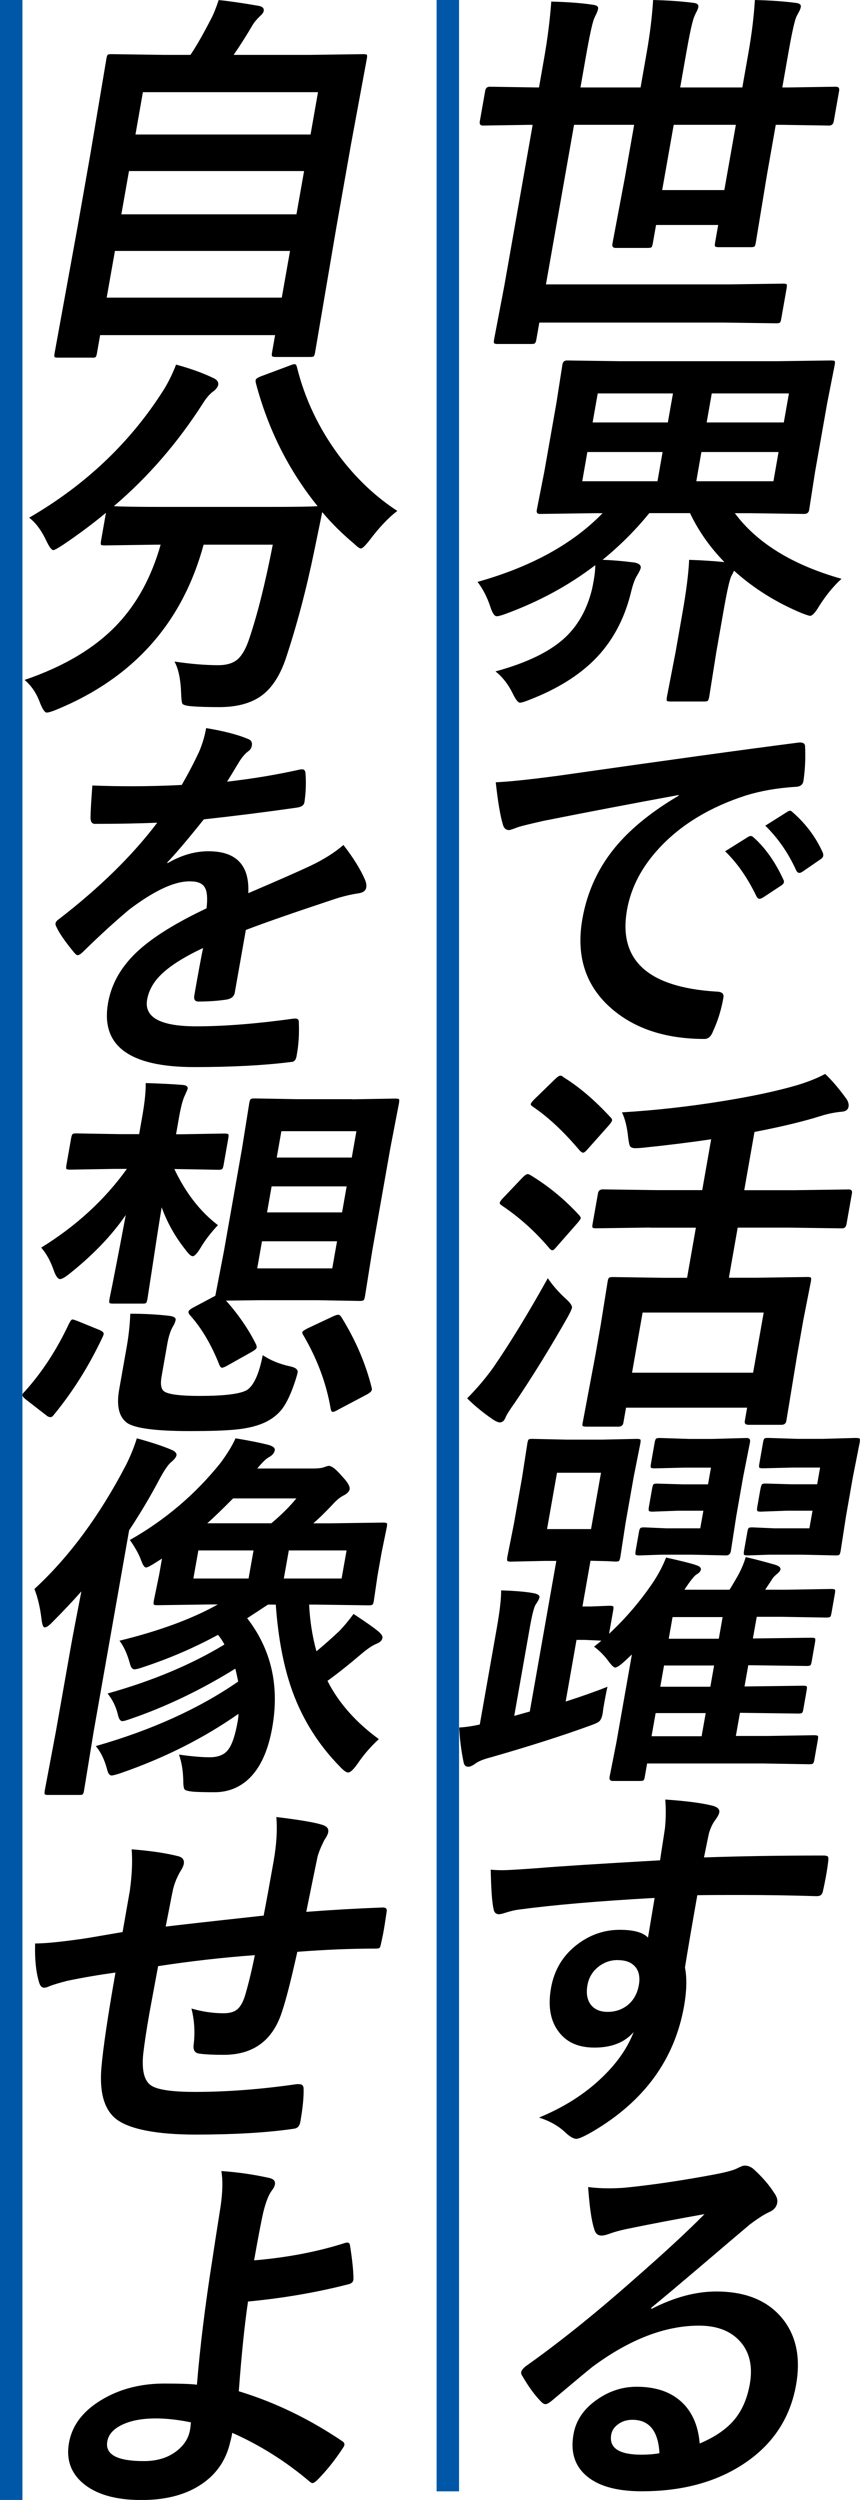
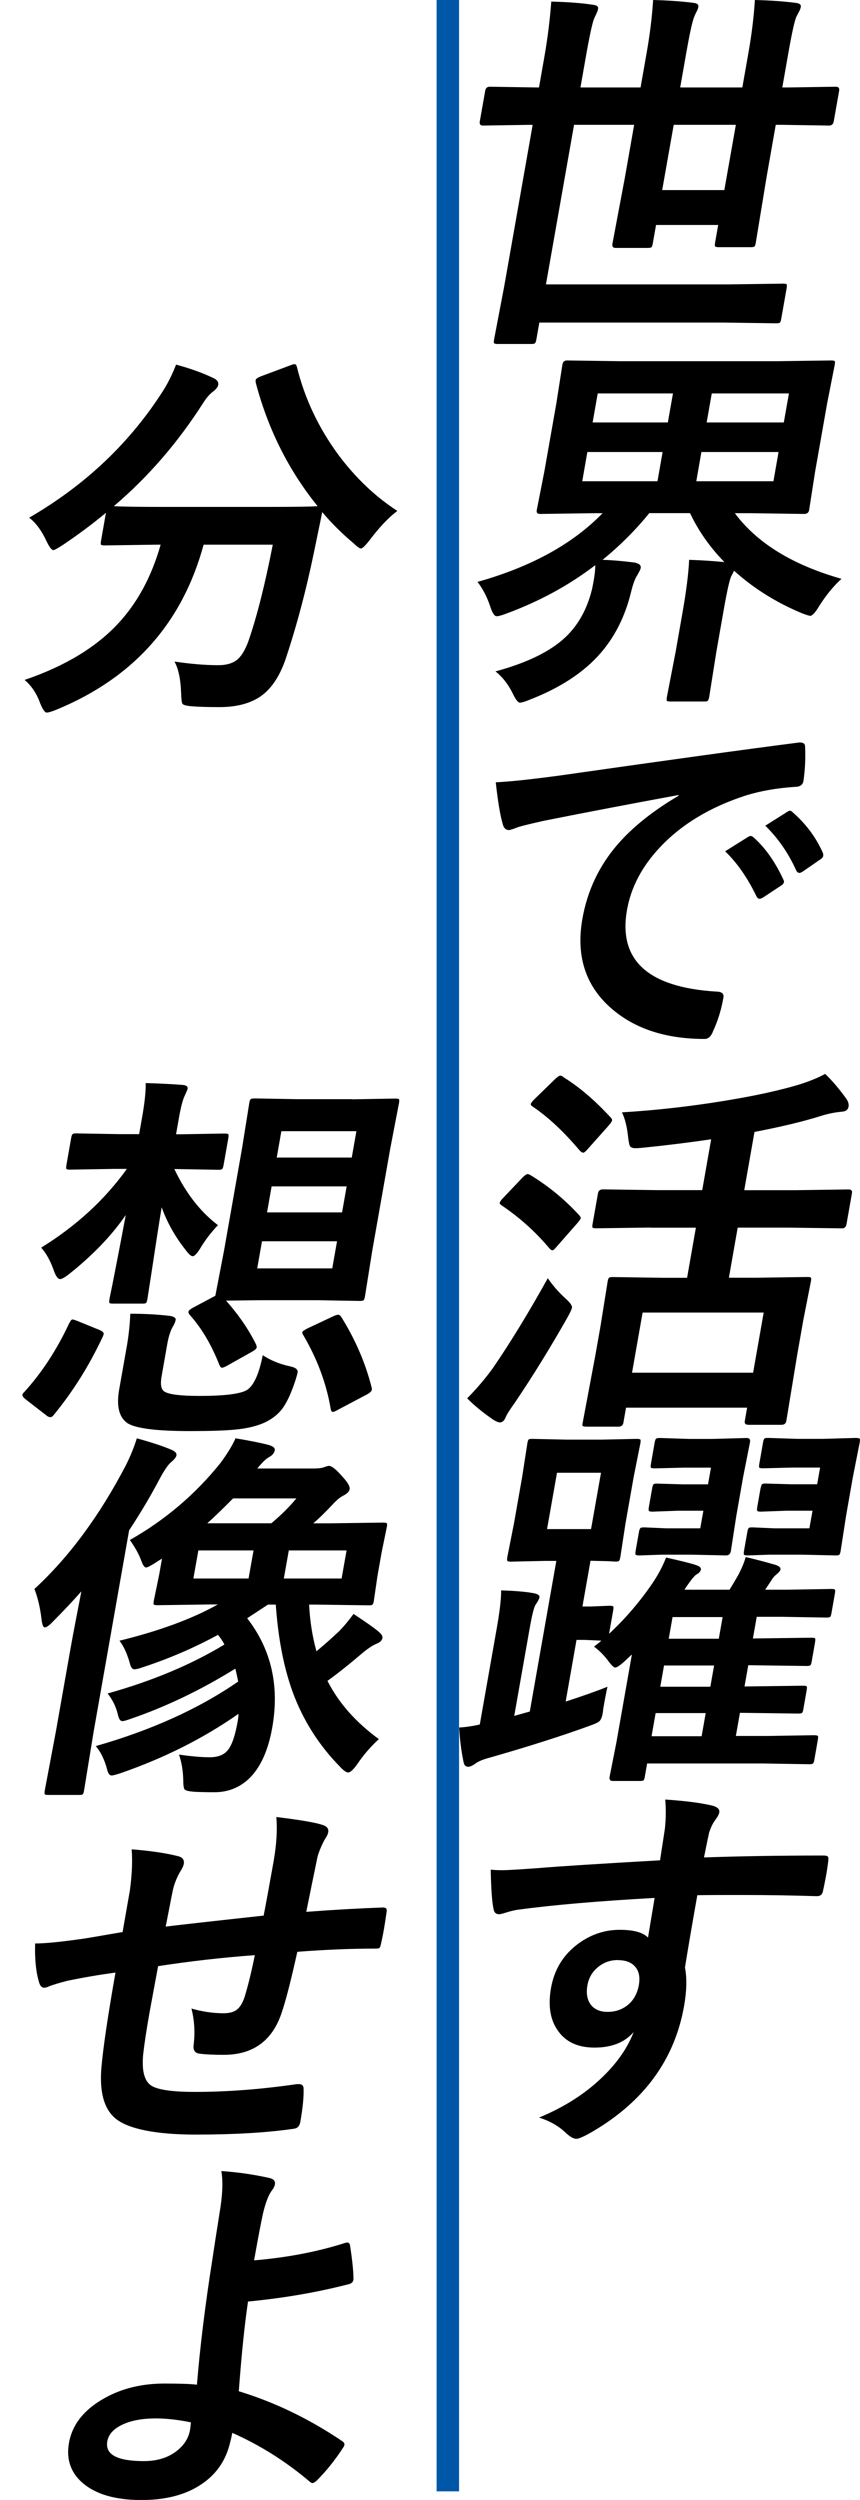
<svg xmlns="http://www.w3.org/2000/svg" id="_レイヤー_2" viewBox="0 0 126.08 366.13">
  <defs>
    <style>.cls-1{fill:#0057a8;}</style>
  </defs>
  <g id="_タイポ_">
    <g>
      <path d="M77.81,18.28l-7.02,.11c-.37,0-.52-.2-.45-.61l.79-4.47c.07-.41,.29-.61,.66-.61l6.98,.11h.25l.76-4.33c.49-2.78,.84-5.53,1.04-8.25,2.56,.07,4.6,.23,6.11,.47,.56,.06,.82,.26,.75,.61-.03,.19-.12,.44-.27,.75-.17,.35-.28,.58-.32,.69-.26,.65-.67,2.54-1.22,5.67l-.77,4.39h8.81l.89-5.06c.48-2.72,.8-5.31,.95-7.75,2.19,.06,4.17,.19,5.93,.42,.53,.06,.76,.26,.7,.61-.04,.22-.15,.5-.34,.83-.15,.32-.24,.53-.28,.64-.27,.67-.65,2.42-1.15,5.25l-.89,5.06h9.11l.88-5c.49-2.76,.81-5.36,.96-7.81,2.23,.06,4.23,.19,5.98,.42,.56,.06,.82,.26,.75,.61-.04,.24-.16,.52-.34,.83-.19,.37-.31,.58-.33,.64-.27,.67-.66,2.45-1.17,5.36l-.87,4.95h.83l7.02-.11c.39,0,.55,.2,.48,.61l-.79,4.47c-.07,.41-.3,.61-.69,.61l-6.98-.11h-.83l-1.32,7.5-1.61,9.78c-.05,.3-.12,.48-.19,.54-.08,.07-.26,.1-.56,.1h-4.72c-.3,0-.46-.05-.5-.14-.05-.06-.04-.22,0-.5l.46-2.61h-9.11l-.48,2.72c-.05,.3-.12,.48-.19,.54-.08,.07-.26,.1-.56,.1h-4.72c-.37,0-.52-.21-.44-.64l1.81-9.61,1.37-7.78h-8.81l-4.12,23.37h26.9l7.88-.11c.3,0,.47,.04,.51,.11,.04,.07,.04,.25,0,.53l-.8,4.53c-.05,.3-.12,.48-.19,.54-.08,.06-.25,.1-.53,.1l-7.84-.11h-26.9l-.44,2.5c-.05,.3-.13,.48-.24,.56-.08,.06-.27,.08-.57,.08h-4.89c-.3,0-.46-.05-.5-.14-.05-.06-.04-.22,0-.5l1.5-7.86,4.16-23.59h-.25Zm28.38,9.56l1.69-9.56h-9.11l-1.69,9.56h9.11Z" />
      <path d="M101.03,81.99c1.82,.06,3.55,.17,5.17,.33-2.12-2.17-3.8-4.56-5.04-7.17h-5.97c-2.03,2.5-4.32,4.78-6.85,6.84,1.35,.04,2.9,.17,4.65,.39,.7,.13,1.01,.4,.94,.81-.03,.19-.21,.55-.52,1.08-.33,.5-.63,1.33-.91,2.5-.98,4-2.79,7.31-5.42,9.92-2.36,2.33-5.49,4.26-9.41,5.78-.72,.3-1.2,.44-1.44,.44-.28,0-.63-.45-1.07-1.36-.65-1.33-1.49-2.41-2.52-3.22,4.65-1.26,8.08-2.94,10.28-5.03,1.87-1.78,3.16-4.11,3.87-7,.09-.41,.17-.83,.25-1.28,.16-.89,.23-1.64,.23-2.25-3.85,2.95-8.2,5.31-13.03,7.09-.68,.26-1.15,.39-1.43,.39-.32,0-.63-.47-.94-1.42-.43-1.33-1.05-2.54-1.86-3.61,7.85-2.2,13.96-5.56,18.33-10.06h-1.25l-7.94,.11c-.37,0-.52-.18-.46-.56l1.11-5.64,1.77-10.03,.88-5.64c.07-.41,.29-.61,.66-.61l7.9,.11h22.92l7.91-.11c.31,0,.49,.04,.54,.11,.04,.07,.04,.24,0,.5l-1.11,5.64-1.77,10.03-.88,5.64c-.07,.37-.31,.56-.74,.56l-7.87-.11h-2.28c3.25,4.37,8.46,7.58,15.64,9.61-1.15,1.04-2.23,2.35-3.25,3.95-.58,.98-1.03,1.47-1.34,1.47-.15,0-.56-.13-1.24-.39-3.75-1.56-7.06-3.63-9.93-6.22-.07,.19-.21,.47-.43,.86-.26,.61-.64,2.35-1.14,5.22l-1.02,5.81-1.05,6.61c-.06,.31-.14,.51-.24,.58-.08,.06-.27,.08-.57,.08h-4.89c-.3,0-.47-.04-.51-.11-.04-.07-.04-.26,.01-.56l1.28-6.61,1.01-5.75c.55-3.13,.88-5.71,.97-7.72Zm-14.15-20.12h11.03l.75-4.25h-11.03l-.75,4.25Zm-1.52,8.61h11.03l.75-4.28h-11.03l-.75,4.28Zm30.3-12.86h-11.31l-.75,4.25h11.31l.75-4.25Zm-2.27,12.86l.75-4.28h-11.31l-.75,4.28h11.31Z" />
-       <path d="M72.68,114.57c2.03-.09,5.11-.42,9.23-.97,15.45-2.2,27.12-3.82,35.03-4.83,.13-.02,.25-.03,.34-.03,.52,0,.77,.21,.75,.64,.08,1.65,0,3.32-.24,5-.1,.57-.51,.86-1.24,.86-2.6,.17-4.99,.58-7.17,1.25-5.28,1.7-9.51,4.26-12.69,7.67-2.6,2.78-4.19,5.82-4.77,9.11-1.29,7.34,3.05,11.32,13.04,11.95,.83,0,1.2,.29,1.1,.86-.31,1.78-.81,3.41-1.5,4.89-.29,.8-.71,1.19-1.27,1.19-5.98,0-10.71-1.65-14.19-4.95-3.39-3.24-4.63-7.46-3.72-12.64,.73-4.13,2.45-7.77,5.18-10.92,2.21-2.54,5.18-4.91,8.92-7.11l.02-.11c-7.06,1.3-13.66,2.56-19.78,3.78-2.05,.46-3.29,.77-3.75,.92-.77,.3-1.22,.44-1.33,.44-.48,0-.79-.29-.93-.86-.37-1.24-.72-3.29-1.03-6.14Zm33.62,10.11l3.37-2.11c.15-.09,.27-.14,.39-.14,.13,0,.28,.08,.46,.25,1.68,1.5,3.12,3.54,4.31,6.11,.08,.15,.12,.28,.1,.39-.03,.19-.16,.35-.39,.5l-2.7,1.78c-.19,.11-.35,.17-.5,.17-.17,0-.31-.12-.44-.36-1.3-2.7-2.83-4.9-4.59-6.59Zm5.89-3.75l3.22-2.03c.17-.11,.3-.17,.39-.17,.13,0,.27,.08,.43,.25,1.89,1.65,3.36,3.6,4.38,5.86,.08,.19,.1,.35,.08,.5-.03,.19-.17,.36-.43,.53l-2.59,1.78c-.19,.13-.35,.19-.48,.19-.19,0-.34-.12-.46-.36-1.15-2.54-2.66-4.72-4.54-6.56Z" />
+       <path d="M72.68,114.57c2.03-.09,5.11-.42,9.23-.97,15.45-2.2,27.12-3.82,35.03-4.83,.13-.02,.25-.03,.34-.03,.52,0,.77,.21,.75,.64,.08,1.65,0,3.32-.24,5-.1,.57-.51,.86-1.24,.86-2.6,.17-4.99,.58-7.17,1.25-5.28,1.7-9.51,4.26-12.69,7.67-2.6,2.78-4.19,5.82-4.77,9.11-1.29,7.34,3.05,11.32,13.04,11.95,.83,0,1.2,.29,1.1,.86-.31,1.78-.81,3.41-1.5,4.89-.29,.8-.71,1.19-1.27,1.19-5.98,0-10.71-1.65-14.19-4.95-3.39-3.24-4.63-7.46-3.72-12.64,.73-4.13,2.45-7.77,5.18-10.92,2.21-2.54,5.18-4.91,8.92-7.11l.02-.11c-7.06,1.3-13.66,2.56-19.78,3.78-2.05,.46-3.29,.77-3.75,.92-.77,.3-1.22,.44-1.33,.44-.48,0-.79-.29-.93-.86-.37-1.24-.72-3.29-1.03-6.14m33.62,10.11l3.37-2.11c.15-.09,.27-.14,.39-.14,.13,0,.28,.08,.46,.25,1.68,1.5,3.12,3.54,4.31,6.11,.08,.15,.12,.28,.1,.39-.03,.19-.16,.35-.39,.5l-2.7,1.78c-.19,.11-.35,.17-.5,.17-.17,0-.31-.12-.44-.36-1.3-2.7-2.83-4.9-4.59-6.59Zm5.89-3.75l3.22-2.03c.17-.11,.3-.17,.39-.17,.13,0,.27,.08,.43,.25,1.89,1.65,3.36,3.6,4.38,5.86,.08,.19,.1,.35,.08,.5-.03,.19-.17,.36-.43,.53l-2.59,1.78c-.19,.13-.35,.19-.48,.19-.19,0-.34-.12-.46-.36-1.15-2.54-2.66-4.72-4.54-6.56Z" />
      <path d="M77.83,172.14c2.61,1.59,4.96,3.53,7.06,5.81,.18,.22,.27,.37,.26,.44-.02,.11-.17,.34-.46,.69l-3.2,3.64c-.21,.26-.38,.39-.51,.39s-.29-.11-.47-.33c-2.04-2.41-4.35-4.48-6.93-6.22-.23-.15-.34-.28-.32-.39,.03-.17,.18-.39,.45-.67l2.93-3.08c.31-.31,.56-.47,.72-.47,.11,0,.27,.07,.47,.19Zm-9.34,32.65c1.42-1.43,2.69-2.93,3.82-4.5,2.49-3.63,5.16-7.99,8-13.09,.71,1.04,1.55,2.01,2.54,2.92,.72,.63,1.06,1.1,1,1.42-.03,.19-.24,.64-.63,1.36-2.53,4.46-5.11,8.64-7.74,12.53-.76,1.06-1.21,1.77-1.35,2.14-.2,.5-.48,.75-.85,.75-.22,0-.54-.13-.96-.39-1.49-1.02-2.77-2.07-3.84-3.14Zm14.1-47.04c2.29,1.41,4.58,3.36,6.89,5.86,.19,.17,.27,.33,.25,.5-.02,.11-.17,.34-.46,.69l-3.19,3.58c-.26,.3-.46,.44-.61,.44-.09,0-.24-.09-.45-.28-2.34-2.78-4.64-4.93-6.89-6.45-.23-.15-.34-.28-.32-.39,.02-.13,.19-.36,.51-.69l3.15-3.06c.31-.28,.54-.42,.68-.42,.11,0,.26,.07,.44,.19Zm12.73,22.03l-7.94,.11c-.3,0-.47-.04-.51-.11-.04-.07-.04-.24,0-.5l.8-4.53c.07-.37,.3-.56,.71-.56l7.9,.11h6.67l1.31-7.45c-2.93,.44-6.29,.86-10.08,1.25-.45,.04-.79,.06-1.01,.06-.43,0-.7-.11-.83-.33-.08-.17-.16-.56-.24-1.17-.16-1.59-.47-2.84-.92-3.75,4.96-.3,9.97-.86,15.03-1.69,4.31-.7,7.9-1.48,10.78-2.33,1.67-.52,2.99-1.06,3.98-1.61,.99,.93,2.03,2.15,3.13,3.67,.26,.39,.36,.77,.3,1.14-.08,.43-.39,.67-.93,.72-1.07,.09-2.13,.31-3.17,.64-2.53,.8-5.76,1.57-9.69,2.33l-1.5,8.53h7.45l7.88-.11c.37,0,.52,.19,.46,.56l-.8,4.53c-.07,.41-.29,.61-.66,.61l-7.84-.11h-7.45l-1.29,7.34h4.08l7.44-.11c.3,0,.47,.04,.51,.11,.04,.07,.04,.24,0,.5l-1.12,5.7-.9,5.11-1.59,9.67c-.07,.37-.3,.56-.71,.56h-4.84c-.43,0-.61-.19-.54-.56l.34-1.95h-17.75l-.39,2.22c-.07,.37-.3,.56-.71,.56h-4.67c-.33,0-.53-.04-.59-.11-.05-.06-.05-.2,0-.44l1.84-9.78,.79-4.47,1.04-6.5c.05-.3,.13-.47,.23-.53,.08-.06,.27-.08,.57-.08l7.37,.11h3.47l1.29-7.34h-6.67Zm-1.11,12.45l-1.55,8.81h17.75l1.55-8.81h-17.75Z" />
      <path d="M87.03,241.2c.51-.39,.89-.69,1.13-.92l-2.45-.11h-1.19l-1.59,9.03c2.51-.81,4.56-1.54,6.13-2.17-.15,.65-.36,1.7-.61,3.17-.04,.32-.07,.57-.1,.75-.1,.59-.29,.99-.54,1.19-.22,.17-.7,.38-1.45,.64-3.96,1.44-8.79,2.98-14.48,4.61-1.01,.26-1.75,.56-2.22,.92-.42,.3-.76,.44-1.02,.44-.37,0-.6-.23-.68-.69-.35-1.69-.56-3.37-.64-5.06,.84-.04,1.85-.18,3.02-.44l2.52-14.28c.41-2.35,.62-4.14,.61-5.36,2.06,.06,3.71,.2,4.92,.44,.51,.13,.75,.32,.7,.58-.04,.22-.22,.57-.54,1.03-.24,.32-.54,1.47-.89,3.47l-2.27,12.86,2.28-.64,3.89-22.06h-1.61l-5.08,.11c-.3,0-.46-.05-.5-.14-.04-.07-.04-.26,.01-.56l.97-4.89,1.2-6.81,.77-4.97c.05-.3,.12-.47,.2-.53,.08-.06,.26-.08,.51-.08l5.04,.11h5.2l5.08-.11c.31,0,.49,.04,.54,.11,.04,.07,.04,.24,0,.5l-.99,4.97-1.2,6.81-.75,4.89c-.06,.33-.13,.54-.22,.61-.08,.06-.26,.08-.54,.08-.04,0-.41-.02-1.13-.06-.76-.02-1.59-.04-2.49-.06l-1.18,6.7h1.19l2.77-.11c.33,0,.52,.04,.56,.11,.04,.07,.04,.24,0,.5l-.62,3.5c2.39-2.22,4.5-4.68,6.33-7.36,.88-1.3,1.55-2.57,2.03-3.81,2.25,.5,3.68,.86,4.31,1.08,.58,.17,.85,.4,.79,.69-.05,.26-.26,.5-.66,.72-.34,.22-.92,.96-1.75,2.22h6.61c.3-.46,.72-1.17,1.26-2.11,.53-1,.9-1.89,1.11-2.67,1.32,.3,2.77,.68,4.36,1.14,.54,.17,.79,.4,.74,.69-.03,.19-.25,.44-.67,.78-.28,.24-.49,.49-.63,.75l-.94,1.42h3.2l6.49-.11c.3,0,.48,.04,.54,.11,.04,.07,.04,.24,0,.5l-.52,2.97c-.05,.28-.11,.45-.19,.51-.08,.07-.26,.1-.56,.1l-6.45-.11h-3.75l-.56,3.17h.17l8.44-.11c.3,0,.47,.04,.51,.11,.04,.07,.04,.24,0,.5l-.51,2.92c-.05,.28-.11,.45-.19,.51-.08,.07-.25,.1-.53,.1l-8.4-.11h-.17l-.55,3.11h.17l8.44-.11c.3,0,.47,.04,.51,.11,.04,.07,.04,.24,0,.5l-.5,2.86c-.05,.28-.11,.45-.19,.51-.08,.07-.25,.1-.53,.1l-8.4-.11h-.17l-.6,3.39h4.72l6.72-.11c.33,0,.53,.04,.59,.11,.04,.07,.04,.24,0,.5l-.53,3.03c-.05,.3-.13,.47-.23,.53-.08,.06-.27,.08-.57,.08l-6.68-.11h-17.03l-.34,1.95c-.05,.3-.12,.47-.2,.53s-.26,.08-.51,.08h-4c-.37,0-.52-.2-.45-.61l.99-5,2.28-12.92-1.1,1.03c-.66,.59-1.11,.89-1.35,.89-.2,0-.53-.31-.98-.92-.61-.83-1.32-1.55-2.12-2.14Zm-.38-17.26l1.46-8.25h-6.45l-1.46,8.25h6.45Zm22.83-13.34c.39,0,.55,.21,.47,.64l-1.01,5.11-1,5.7-.79,5.11c-.08,.43-.31,.64-.7,.64l-5.04-.11h-4.42l-3.22,.11c-.33,0-.53-.04-.59-.11-.04-.07-.04-.25,0-.53l.5-2.83c.05-.3,.13-.48,.24-.56,.08-.06,.27-.08,.57-.08l3.17,.14h5l.46-2.58h-3.64l-3.86,.14c-.3,0-.46-.05-.5-.14-.04-.07-.04-.26,.01-.56l.48-2.72c.06-.33,.13-.54,.22-.61,.08-.06,.26-.08,.51-.08l3.82,.11h3.64l.43-2.45h-3.89l-4.33,.11c-.33,0-.53-.04-.59-.11-.04-.07-.04-.24,0-.5l.56-3.2c.06-.31,.13-.5,.24-.56,.08-.06,.27-.08,.57-.08l4.28,.14h3.31l5.08-.14Zm-11.44,29.4h7.34l.56-3.17h-7.34l-.56,3.17Zm-1.24,7.03h7.34l.55-3.11h-7.34l-.55,3.11Zm-1.28,7.25h7.34l.6-3.39h-7.34l-.6,3.39Zm30.01-43.68c.3,0,.47,.04,.51,.11,.04,.07,.04,.25,0,.53l-1.01,5.11-1,5.7-.79,5.11c-.06,.32-.13,.5-.21,.56s-.26,.08-.51,.08l-4.95-.11h-4.72l-3.24,.11c-.3,0-.48-.04-.54-.11-.04-.07-.04-.25,0-.53l.5-2.83c.05-.3,.12-.48,.21-.56,.08-.06,.26-.08,.54-.08l3.2,.14h5.14l.46-2.58h-3.75l-3.86,.14c-.3,0-.46-.05-.5-.14-.04-.07-.04-.26,.01-.56l.42-2.39c.09-.5,.18-.81,.27-.92,.09-.07,.26-.11,.52-.11l3.82,.11h3.75l.43-2.45h-4l-4.38,.11c-.3,0-.48-.04-.54-.11-.04-.07-.04-.24,0-.5l.56-3.2c.05-.3,.12-.48,.21-.56,.08-.06,.26-.08,.54-.08l4.34,.14h3.58l5-.14Z" />
      <path d="M96.77,272.44c.08-.56,.21-1.43,.4-2.61,.14-.89,.24-1.59,.32-2.11,.14-1.43,.15-2.82,.04-4.17,2.75,.19,4.92,.45,6.53,.81,1.02,.19,1.49,.55,1.39,1.08-.05,.3-.3,.73-.73,1.31-.27,.39-.53,.94-.76,1.64-.06,.24-.31,1.45-.75,3.64,5.13-.18,10.97-.28,17.53-.28,.35,0,.56,.06,.64,.17,.07,.11,.09,.34,.04,.69-.09,.74-.2,1.46-.33,2.17s-.27,1.43-.44,2.17c-.09,.5-.37,.75-.85,.75h-.22c-3.43-.11-7.07-.17-10.95-.17-2.33,0-4.47,0-6.4,.03-.84,4.74-1.44,8.27-1.81,10.59,.3,1.54,.26,3.42-.13,5.64-1.38,7.82-5.84,13.94-13.38,18.37-1.24,.72-2.04,1.08-2.41,1.08-.41,0-.92-.29-1.54-.86-1.03-1-2.34-1.75-3.94-2.25,3.74-1.54,6.87-3.55,9.4-6.03,2.1-2.04,3.59-4.2,4.48-6.5-1.31,1.52-3.22,2.28-5.74,2.28s-4.3-.87-5.46-2.61c-1.06-1.57-1.36-3.61-.92-6.11,.48-2.74,1.83-4.92,4.04-6.53,1.83-1.33,3.84-2,6.05-2,2.02,0,3.4,.38,4.13,1.14l.97-5.81c-8.31,.46-14.97,1.04-20,1.72-.45,.06-1.04,.19-1.77,.42-.53,.17-.87,.25-1.02,.25-.48,0-.76-.27-.83-.81-.22-.98-.35-2.89-.41-5.72,.56,.06,1.16,.08,1.79,.08,.57,0,2.31-.1,5.19-.31,3.1-.26,9.05-.64,17.85-1.14Zm-6.22,14.62c-1.07,0-2.03,.34-2.88,1.03-.84,.69-1.36,1.57-1.55,2.67-.23,1.3,0,2.31,.66,3.03,.55,.57,1.31,.86,2.29,.86,1.2,0,2.23-.37,3.09-1.11,.79-.7,1.29-1.65,1.5-2.83s0-2.16-.67-2.81c-.55-.56-1.36-.83-2.44-.83Z" />
-       <path d="M103.27,324.27c-3.67,.65-7.47,1.37-11.38,2.17-1.02,.22-1.86,.45-2.51,.69-.5,.19-.89,.28-1.19,.28-.56,0-.92-.32-1.08-.97-.39-1.17-.68-3.21-.89-6.14,.94,.13,1.96,.19,3.05,.19,.74,0,1.48-.03,2.21-.08,3.98-.39,8.4-1.04,13.26-1.95,1.63-.31,2.72-.6,3.26-.86,.57-.3,.96-.44,1.16-.44,.44,0,.85,.15,1.23,.44,1.31,1.17,2.37,2.38,3.16,3.64,.34,.48,.47,.94,.39,1.39-.11,.61-.51,1.07-1.21,1.36-.7,.32-1.64,.92-2.82,1.81-1.37,1.15-3.91,3.31-7.62,6.47-2.77,2.35-5.04,4.26-6.82,5.72l.03,.17c3.3-1.7,6.47-2.56,9.51-2.56,4.46,0,7.77,1.42,9.92,4.25,1.86,2.48,2.45,5.62,1.78,9.42-.9,5.09-3.63,9.06-8.18,11.89-3.95,2.46-8.77,3.7-14.43,3.7-3.85,0-6.65-.83-8.39-2.5-1.52-1.44-2.07-3.4-1.63-5.86,.36-2.06,1.54-3.77,3.55-5.14,1.75-1.2,3.65-1.81,5.71-1.81,2.89,0,5.14,.8,6.75,2.39,1.45,1.43,2.28,3.4,2.49,5.92,2.32-.98,4.07-2.2,5.23-3.67,1.05-1.33,1.75-3,2.11-5,.49-2.76-.07-4.94-1.66-6.53-1.37-1.37-3.3-2.06-5.78-2.06-4.98,0-10.19,2.01-15.62,6.03-.84,.67-2.77,2.28-5.8,4.83-.5,.43-.86,.64-1.09,.64s-.48-.17-.77-.5c-.88-.91-1.77-2.15-2.68-3.72-.1-.15-.14-.31-.11-.47,.04-.24,.25-.52,.62-.83,4.85-3.43,10.08-7.61,15.69-12.56,4.58-4,8.1-7.25,10.56-9.75Zm-6.59,35.01c-.18-3.26-1.51-4.89-3.97-4.89-.85,0-1.58,.24-2.18,.72-.51,.39-.82,.87-.92,1.44-.35,1.96,1.13,2.95,4.43,2.95,.98,0,1.86-.07,2.65-.22Z" />
      <rect class="cls-1" x="-116.78" y="180.79" width="364.87" height="3.29" transform="translate(248.09 116.78) rotate(90)" />
-       <path d="M13.45,52.38h-4.95c-.28,0-.44-.03-.5-.1-.05-.07-.05-.25,0-.54l3.38-18.56,1.85-10.5,2.38-14.14c.05-.3,.12-.47,.2-.53s.26-.08,.54-.08l7.87,.11h3.7c.88-1.3,1.89-3.07,3.05-5.33,.33-.61,.69-1.51,1.09-2.7,1.53,.15,3.51,.44,5.93,.86,.52,.11,.74,.36,.67,.75-.04,.22-.23,.48-.58,.78-.51,.5-.88,.95-1.1,1.36-.98,1.65-1.89,3.08-2.73,4.28h11.09l7.94-.11c.3,0,.47,.04,.51,.11,.04,.07,.04,.24,0,.5l-2.33,12.59-2.12,12-3.15,18.51c-.05,.3-.12,.48-.21,.56-.08,.06-.26,.08-.51,.08h-5.06c-.32,0-.49-.05-.53-.14-.05-.06-.04-.22,0-.5l.45-2.56H14.68l-.47,2.67c-.05,.3-.12,.48-.21,.56-.08,.06-.26,.08-.54,.08ZM20.95,13.5l-1.09,6.2h25.67l1.09-6.2H20.95Zm-3.16,17.89h25.67l1.12-6.34H18.91l-1.12,6.34Zm-2.15,12.2h25.67l1.21-6.84H16.85l-1.21,6.84Z" />
      <path d="M58.24,74.83c-1.29,.98-2.63,2.4-4.03,4.25-.65,.83-1.08,1.25-1.3,1.25-.19,0-.54-.25-1.06-.75-1.74-1.46-3.28-2.99-4.61-4.58-.03,.15-.41,2.03-1.16,5.64-1.18,5.74-2.59,11.05-4.22,15.92-.87,2.52-2.09,4.33-3.65,5.42-1.54,1.06-3.56,1.58-6.06,1.58-1.67,0-2.96-.04-3.87-.11-.9-.06-1.41-.19-1.54-.39-.1-.17-.16-.7-.19-1.61-.07-2-.4-3.52-.97-4.56,2.38,.35,4.52,.53,6.41,.53,1.26,0,2.22-.3,2.88-.89,.59-.54,1.11-1.42,1.55-2.64,1.24-3.57,2.43-8.28,3.57-14.12h-10.14c-3.11,11.47-10.3,19.52-21.54,24.15-.72,.3-1.21,.44-1.47,.44s-.58-.45-.95-1.36c-.51-1.43-1.27-2.57-2.29-3.42,5.87-2,10.43-4.74,13.68-8.22,2.85-3.04,4.94-6.9,6.27-11.59h-.69l-7.52,.11c-.3,0-.48-.04-.54-.11-.04-.07-.04-.24,0-.5l.73-4.17c-1.93,1.61-4.05,3.19-6.33,4.72-.77,.5-1.23,.75-1.38,.75-.24,0-.57-.42-.97-1.25-.75-1.61-1.61-2.78-2.58-3.5,8.29-4.8,14.88-11.06,19.76-18.78,.67-1.09,1.27-2.31,1.78-3.64,2.09,.56,3.93,1.22,5.54,2,.49,.24,.71,.57,.64,.97-.05,.26-.25,.55-.6,.86-.57,.39-1.11,.99-1.62,1.81-3.71,5.8-8.07,10.83-13.08,15.09,1.06,.07,3.44,.11,7.15,.11h15.31c4.17,0,6.64-.04,7.41-.11-4.24-5.24-7.26-11.25-9.05-18.03-.04-.2-.05-.35-.03-.44,.03-.17,.27-.34,.73-.53l4.31-1.61c.32-.13,.54-.19,.67-.19,.17,0,.29,.17,.36,.5,1.15,4.61,3.18,8.88,6.08,12.81,2.52,3.37,5.4,6.1,8.64,8.2Z" />
-       <path d="M30.21,106.63c2.59,.43,4.66,.96,6.19,1.61,.43,.17,.61,.49,.52,.97-.06,.35-.24,.63-.54,.83-.38,.28-.79,.73-1.21,1.36-.11,.19-.28,.46-.51,.83-.47,.8-.93,1.55-1.37,2.25,3.74-.43,7.3-1.02,10.68-1.78,.13-.02,.25-.03,.34-.03,.3,0,.45,.2,.48,.61,.1,1.32,.06,2.68-.14,4.08l-.03,.17c-.07,.41-.44,.66-1.1,.75-4.54,.65-9.09,1.22-13.64,1.72-2.4,3-4.19,5.1-5.36,6.31l.04,.11c2-1.17,4-1.75,6-1.75,4.09,0,6.04,2.05,5.84,6.14,4.21-1.8,7.24-3.13,9.1-4,2-.96,3.62-1.98,4.85-3.06,1.43,1.85,2.47,3.52,3.12,5,.21,.46,.29,.88,.22,1.25-.08,.43-.41,.69-1,.81-1.18,.17-2.39,.45-3.63,.86-5.92,1.96-10.26,3.47-13.02,4.53l-1.62,9.17c-.1,.57-.52,.92-1.26,1.03-1.27,.19-2.63,.28-4.08,.28-.5,0-.7-.31-.59-.92,.57-3.26,1-5.57,1.28-6.92-2.87,1.35-4.95,2.68-6.23,3.97-1.08,1.07-1.73,2.27-1.97,3.58-.46,2.61,1.94,3.92,7.2,3.92,4.13,0,8.92-.38,14.37-1.14h.17c.37,0,.54,.21,.5,.64,.07,1.57-.02,3.13-.3,4.67l-.03,.19c-.1,.57-.36,.86-.79,.86-3.94,.5-8.68,.75-14.22,.75-9.52,0-13.73-3.13-12.63-9.39,.51-2.91,2.02-5.49,4.53-7.75,2.22-2,5.53-4.04,9.91-6.11,.18-1.54,.08-2.58-.31-3.14-.35-.54-1.04-.81-2.08-.81h-.33c-2.22,.09-5.08,1.46-8.59,4.11-2.06,1.72-4.33,3.79-6.79,6.2-.34,.33-.6,.5-.78,.5-.15,0-.33-.13-.54-.39-1.33-1.61-2.19-2.86-2.59-3.75-.11-.2-.16-.38-.13-.53,.04-.2,.2-.41,.5-.61,5.98-4.61,10.78-9.32,14.41-14.12-2.67,.11-5.72,.17-9.14,.17-.43,0-.64-.31-.64-.92,0-.72,.09-2.29,.27-4.7,1.8,.07,3.7,.11,5.7,.11,2.41,0,4.87-.06,7.4-.19,.98-1.69,1.83-3.32,2.56-4.89,.48-1.13,.82-2.29,1.03-3.47Z" />
      <path d="M21.38,158.62c2.32,.07,4.15,.17,5.48,.28,.49,.06,.71,.25,.65,.58,0,.02-.13,.32-.38,.89-.31,.59-.6,1.68-.88,3.25l-.44,2.5h.75l6.33-.11c.33,0,.53,.04,.59,.11,.04,.07,.04,.25,0,.53l-.71,4.03c-.06,.32-.14,.5-.24,.56-.08,.06-.27,.08-.57,.08l-6.29-.11h-.11c1.66,3.5,3.79,6.24,6.39,8.22-1.05,1.11-1.9,2.23-2.57,3.36-.49,.8-.87,1.19-1.13,1.19-.24,0-.57-.29-.99-.86-1.58-1.98-2.76-4.08-3.56-6.31-.46,2.83-.95,5.98-1.47,9.45-.37,2.41-.58,3.74-.62,4-.06,.32-.13,.51-.21,.58-.08,.06-.26,.08-.52,.08h-4.33c-.3,0-.47-.04-.51-.11-.04-.07-.04-.26,.01-.56,.04-.22,.18-.94,.44-2.17,.74-3.76,1.39-7.14,1.95-10.14-2.07,3.02-4.86,5.92-8.37,8.7-.6,.46-1.02,.69-1.26,.69-.32,0-.62-.42-.92-1.25-.48-1.39-1.1-2.51-1.85-3.36,5.13-3.17,9.32-7.01,12.56-11.53h-1.89l-6.44,.11c-.3,0-.48-.04-.54-.11-.04-.07-.04-.25,0-.53l.71-4.03c.06-.31,.13-.5,.24-.56,.07-.06,.24-.08,.51-.08l6.4,.11h2.81l.43-2.45c.39-2.19,.56-3.87,.53-5.06Zm-11.19,35.12c.15-.33,.3-.5,.45-.5,.09,0,.3,.07,.63,.19l3.34,1.36c.43,.19,.63,.39,.59,.61-.02,.09-.07,.23-.16,.42-1.98,4.21-4.35,7.98-7.11,11.34-.19,.26-.36,.39-.51,.39-.22,0-.44-.09-.65-.28l-3.01-2.33c-.34-.28-.5-.5-.47-.67,.02-.13,.13-.29,.33-.47,2.55-2.82,4.74-6.17,6.55-10.06Zm28.31,4.72c1.14,.76,2.47,1.31,3.99,1.64,.84,.17,1.22,.47,1.14,.92-.03,.17-.13,.53-.3,1.08-.61,1.89-1.27,3.31-1.97,4.25-.58,.74-1.32,1.35-2.24,1.83-1.18,.61-2.72,1.01-4.63,1.19-1.49,.15-3.71,.22-6.65,.22-5.09,0-8.19-.42-9.28-1.25-1.14-.89-1.5-2.5-1.09-4.83l1.13-6.39c.27-1.56,.44-3.13,.5-4.72,2.02,0,3.93,.1,5.73,.31,.67,.09,.98,.3,.92,.61-.05,.26-.17,.57-.38,.92-.36,.59-.64,1.44-.84,2.56l-.84,4.78c-.21,1.17-.07,1.91,.41,2.22,.67,.43,2.39,.64,5.17,.64,3.63,0,5.94-.29,6.93-.86,1-.65,1.78-2.35,2.32-5.11Zm13.13-37.46l6.33-.11c.31,0,.49,.04,.54,.11,.04,.07,.04,.25,0,.53l-1.28,6.64-2.65,15.03-1.06,6.64c-.06,.32-.12,.51-.2,.58-.08,.07-.26,.11-.56,.11l-6.29-.11h-8.06l-5.26,.06c1.85,2.09,3.32,4.23,4.4,6.42,.08,.2,.1,.35,.09,.44-.03,.17-.23,.36-.6,.58l-3.67,2.06c-.39,.22-.66,.33-.81,.33s-.27-.13-.38-.39c-1.18-3-2.64-5.46-4.39-7.39-.12-.17-.17-.31-.15-.42,.03-.17,.23-.35,.6-.56l3.34-1.78,1.27-6.59,2.65-15.03,1.06-6.64c.06-.31,.13-.5,.24-.56,.08-.06,.27-.08,.57-.08l6.23,.11h8.06Zm-10.38,4.67l-.68,3.86h11l.68-3.86h-11Zm-2.1,11.89h11l.67-3.81h-11l-.67,3.81Zm9.56,8.2l.7-3.97h-11l-.7,3.97h11Zm1.39,7.22c2.05,3.32,3.51,6.73,4.39,10.25,.03,.13,.04,.24,.02,.33-.04,.2-.28,.43-.73,.67l-4.2,2.22c-.37,.22-.63,.33-.78,.33-.17,0-.28-.17-.33-.5-.62-3.65-1.94-7.21-3.98-10.7-.13-.2-.19-.36-.17-.47,.02-.13,.28-.31,.76-.56l3.85-1.81c.3-.13,.52-.19,.65-.19,.18,0,.35,.14,.51,.42Z" />
      <path d="M5.05,232.71c5.07-4.67,9.53-10.7,13.39-18.09,.68-1.35,1.22-2.68,1.62-3.97,2.15,.59,3.82,1.14,4.99,1.64,.61,.24,.88,.53,.82,.86-.05,.26-.3,.58-.76,.97-.45,.35-1.07,1.26-1.84,2.72-1.28,2.41-2.72,4.83-4.34,7.28l-5.2,29.48-1.41,8.64c-.05,.3-.12,.48-.21,.56-.08,.06-.26,.08-.54,.08H7.07c-.3,0-.47-.04-.51-.11-.04-.07-.04-.25,0-.53l1.63-8.64,2.18-12.34c.3-1.69,.82-4.42,1.56-8.2-1.16,1.32-2.58,2.83-4.27,4.53-.48,.5-.85,.75-1.11,.75-.22,0-.37-.4-.46-1.19-.21-1.74-.56-3.22-1.05-4.45Zm9,23.01c8.13-2.32,15.09-5.46,20.87-9.45-.17-.83-.31-1.46-.42-1.89-5.05,3.13-10.17,5.58-15.36,7.36-.61,.22-1.01,.33-1.2,.33-.3,0-.52-.32-.66-.97-.28-1.15-.78-2.18-1.51-3.08,6.51-1.82,12.22-4.2,17.13-7.17-.22-.44-.53-.92-.94-1.42-3.44,1.87-7.09,3.45-10.95,4.72-.61,.22-1.05,.33-1.31,.33-.32,0-.54-.32-.69-.97-.38-1.33-.87-2.41-1.49-3.22,5.87-1.44,10.67-3.21,14.41-5.31h-1.11l-7.77,.11c-.3,0-.47-.04-.51-.11-.04-.07-.04-.24,0-.5l.8-3.89,.41-2.33-.84,.53c-.8,.52-1.29,.78-1.5,.78-.22,0-.45-.32-.69-.97-.32-.91-.88-1.93-1.68-3.06,5.14-2.91,9.57-6.66,13.26-11.25,.99-1.33,1.74-2.55,2.23-3.64,1.96,.32,3.58,.64,4.86,.97,.65,.19,.95,.44,.89,.78-.07,.41-.36,.75-.88,1.03-.41,.22-.97,.77-1.68,1.64h8.25c.67,0,1.16-.06,1.47-.17,.42-.15,.67-.22,.76-.22,.43,0,1.08,.51,1.95,1.53,.81,.85,1.18,1.48,1.11,1.89-.06,.35-.39,.68-.98,.97-.47,.24-1,.69-1.6,1.36-1.07,1.13-1.99,2.02-2.75,2.67h2.39l7.86-.11c.3,0,.47,.04,.54,.11,.04,.07,.04,.24,0,.5l-.77,3.75-.61,3.45-.54,3.7c-.05,.3-.13,.47-.23,.53-.07,.06-.24,.08-.51,.08l-7.82-.11h-.92c.11,2.33,.46,4.61,1.07,6.84,1.08-.89,2.2-1.88,3.36-2.97,.65-.67,1.35-1.5,2.08-2.5,1.76,1.15,2.98,2.01,3.66,2.58,.43,.37,.63,.69,.58,.94-.07,.37-.37,.66-.9,.86-.58,.24-1.31,.73-2.18,1.47-1.87,1.59-3.53,2.91-4.98,3.95,1.62,3.2,4.13,6.05,7.53,8.53-1.22,1.13-2.27,2.34-3.14,3.64-.59,.83-1.04,1.25-1.36,1.25-.28,0-.68-.29-1.21-.86-3.09-3.15-5.41-6.8-6.93-10.95-1.3-3.57-2.12-7.84-2.47-12.78h-1.14l-3.05,2c3.53,4.56,4.76,9.9,3.67,16.03-.62,3.5-1.82,6.05-3.6,7.64-1.36,1.2-2.98,1.81-4.85,1.81-1.2,0-2.16-.02-2.88-.06-.88-.06-1.39-.18-1.52-.36-.12-.15-.19-.57-.19-1.28-.03-1.43-.24-2.7-.63-3.81,1.84,.26,3.34,.39,4.49,.39,1.26,0,2.17-.37,2.72-1.11,.58-.74,1.04-2.13,1.4-4.17,.08-.46,.12-.82,.11-1.08-5.16,3.61-10.98,6.53-17.46,8.75-.59,.18-.97,.28-1.13,.28-.32,0-.54-.32-.69-.97-.37-1.37-.91-2.48-1.63-3.33Zm14.3-24.54h8.09l.73-4.11h-8.09l-.73,4.11Zm2.04-8.09h9.39c1.46-1.22,2.68-2.44,3.67-3.64h-9.28c-1.56,1.57-2.82,2.79-3.78,3.64Zm19.69,8.09l.73-4.11h-8.47l-.73,4.11h8.47Z" />
      <path d="M38.64,280.61c.37-1.89,.86-4.56,1.47-8,.43-2.46,.57-4.63,.4-6.5,3.39,.41,5.63,.79,6.72,1.14,.69,.2,.98,.57,.89,1.08-.05,.3-.24,.68-.56,1.14-.55,1.09-.89,1.95-1.03,2.56-.49,2.35-1.03,5.01-1.63,7.97,3.92-.3,7.67-.51,11.23-.64,.44,0,.63,.19,.56,.58-.18,1.24-.32,2.14-.42,2.7-.12,.69-.26,1.34-.4,1.97-.07,.37-.15,.6-.26,.69-.1,.06-.3,.08-.6,.08-3.56,0-7.36,.16-11.42,.47-.91,4.09-1.65,7.01-2.24,8.75-1.34,4.22-4.19,6.34-8.56,6.34-1.56,0-2.72-.06-3.5-.17-.75-.06-1.04-.55-.88-1.47,.2-1.76,.08-3.47-.34-5.14,1.59,.46,3.16,.69,4.71,.69,.87,0,1.53-.18,1.99-.56,.45-.37,.82-1,1.11-1.89,.48-1.57,.98-3.59,1.48-6.06-4.77,.35-9.49,.89-14.18,1.61-.65,3.48-1.07,5.77-1.27,6.86-.43,2.43-.73,4.42-.91,5.97-.25,2.48,.16,4.05,1.23,4.7,.97,.59,3.09,.89,6.35,.89,4.7,0,9.68-.38,14.93-1.14h.33c.46,0,.69,.25,.67,.75,.03,1.19-.13,2.78-.48,4.78-.11,.61-.42,.94-.93,1-3.86,.57-8.67,.86-14.43,.86s-9.99-.81-11.85-2.45c-1.6-1.41-2.25-3.87-1.95-7.39,.25-2.87,.93-7.5,2.06-13.89-2.35,.32-4.72,.72-7.11,1.22-1.16,.3-2.07,.57-2.7,.83-.24,.11-.46,.17-.64,.17-.35,0-.6-.26-.75-.78-.46-1.52-.65-3.42-.58-5.7,1.33,0,3.4-.19,6.19-.58,.62-.07,1.74-.25,3.34-.53,1.6-.28,2.7-.46,3.29-.56l1.07-6.09c.31-2.3,.4-4.31,.26-6.03,2.76,.22,4.98,.55,6.66,.97,.77,.15,1.1,.55,.98,1.19-.05,.28-.24,.68-.57,1.19-.46,.82-.79,1.65-1,2.5-.11,.5-.29,1.41-.54,2.72-.24,1.24-.42,2.16-.54,2.75,1.14-.15,5.92-.69,14.34-1.61Z" />
      <path d="M37.25,331.04c4.87-.41,9.35-1.27,13.43-2.58,.1-.02,.18-.03,.25-.03,.2,0,.33,.13,.38,.39,.33,2.11,.5,3.72,.51,4.83,0,.09,0,.19-.02,.28-.05,.28-.25,.47-.6,.58-4.64,1.2-9.59,2.06-14.84,2.56-.51,3.45-.96,7.83-1.35,13.14,5.29,1.61,10.36,4.06,15.21,7.34,.21,.15,.3,.32,.27,.53-.02,.11-.09,.26-.22,.44-1.17,1.8-2.45,3.39-3.84,4.78-.28,.24-.49,.36-.62,.36-.11,0-.24-.07-.38-.19-3.51-2.98-7.31-5.37-11.38-7.17-.1,.57-.2,1.01-.29,1.31-.62,2.76-2.11,4.89-4.49,6.39-2.25,1.43-5.09,2.14-8.52,2.14-3.82,0-6.7-.83-8.64-2.5-1.75-1.52-2.42-3.47-2-5.86,.48-2.7,2.21-4.89,5.21-6.56,2.55-1.43,5.48-2.14,8.8-2.14,2.33,0,3.92,.06,4.75,.17,.45-5.5,1.2-11.59,2.25-18.26,.2-1.37,.61-3.99,1.22-7.86,.31-2.15,.34-3.87,.11-5.17,2.45,.17,4.82,.51,7.1,1.03,.59,.15,.84,.46,.75,.94-.05,.26-.19,.55-.43,.86-.46,.59-.87,1.62-1.24,3.08-.27,1.13-.73,3.52-1.38,7.17Zm-9.24,23.73c-1.89-.39-3.61-.58-5.15-.58-2.13,0-3.85,.34-5.16,1.03-1.14,.59-1.8,1.37-1.97,2.33-.34,1.93,1.44,2.89,5.35,2.89,2.04,0,3.7-.54,4.98-1.61,1-.82,1.6-1.81,1.8-2.97l.05-.31,.08-.78Z" />
-       <rect class="cls-1" x="-181.42" y="181.42" width="366.13" height="3.29" transform="translate(184.71 181.42) rotate(90)" />
    </g>
  </g>
</svg>